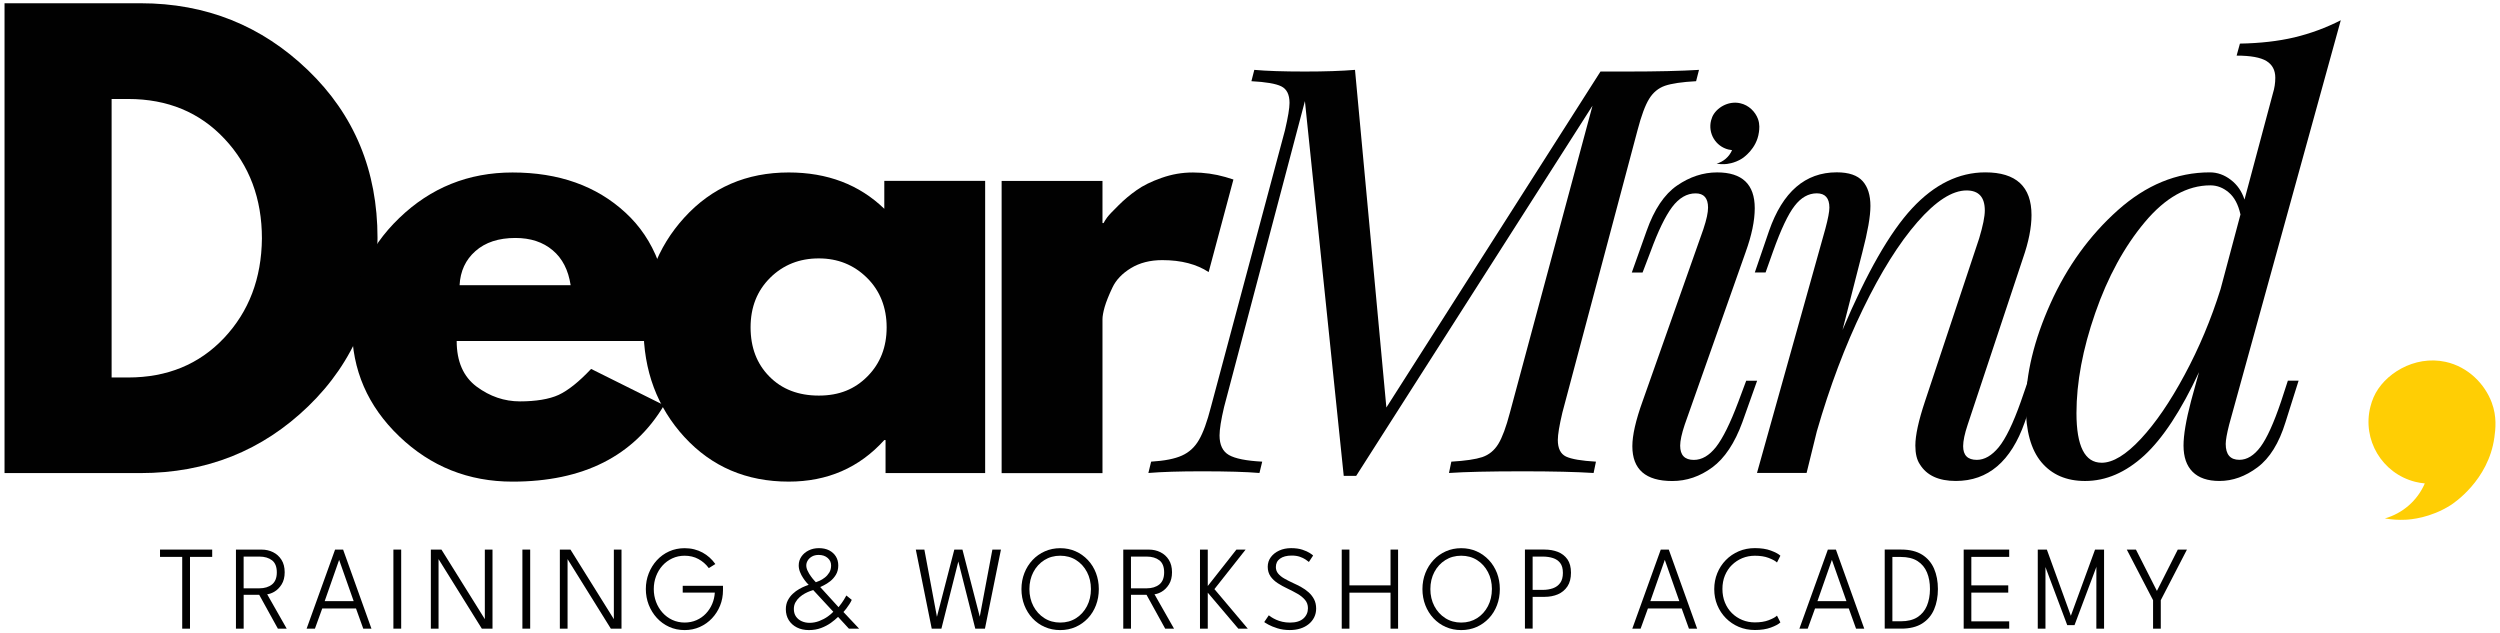
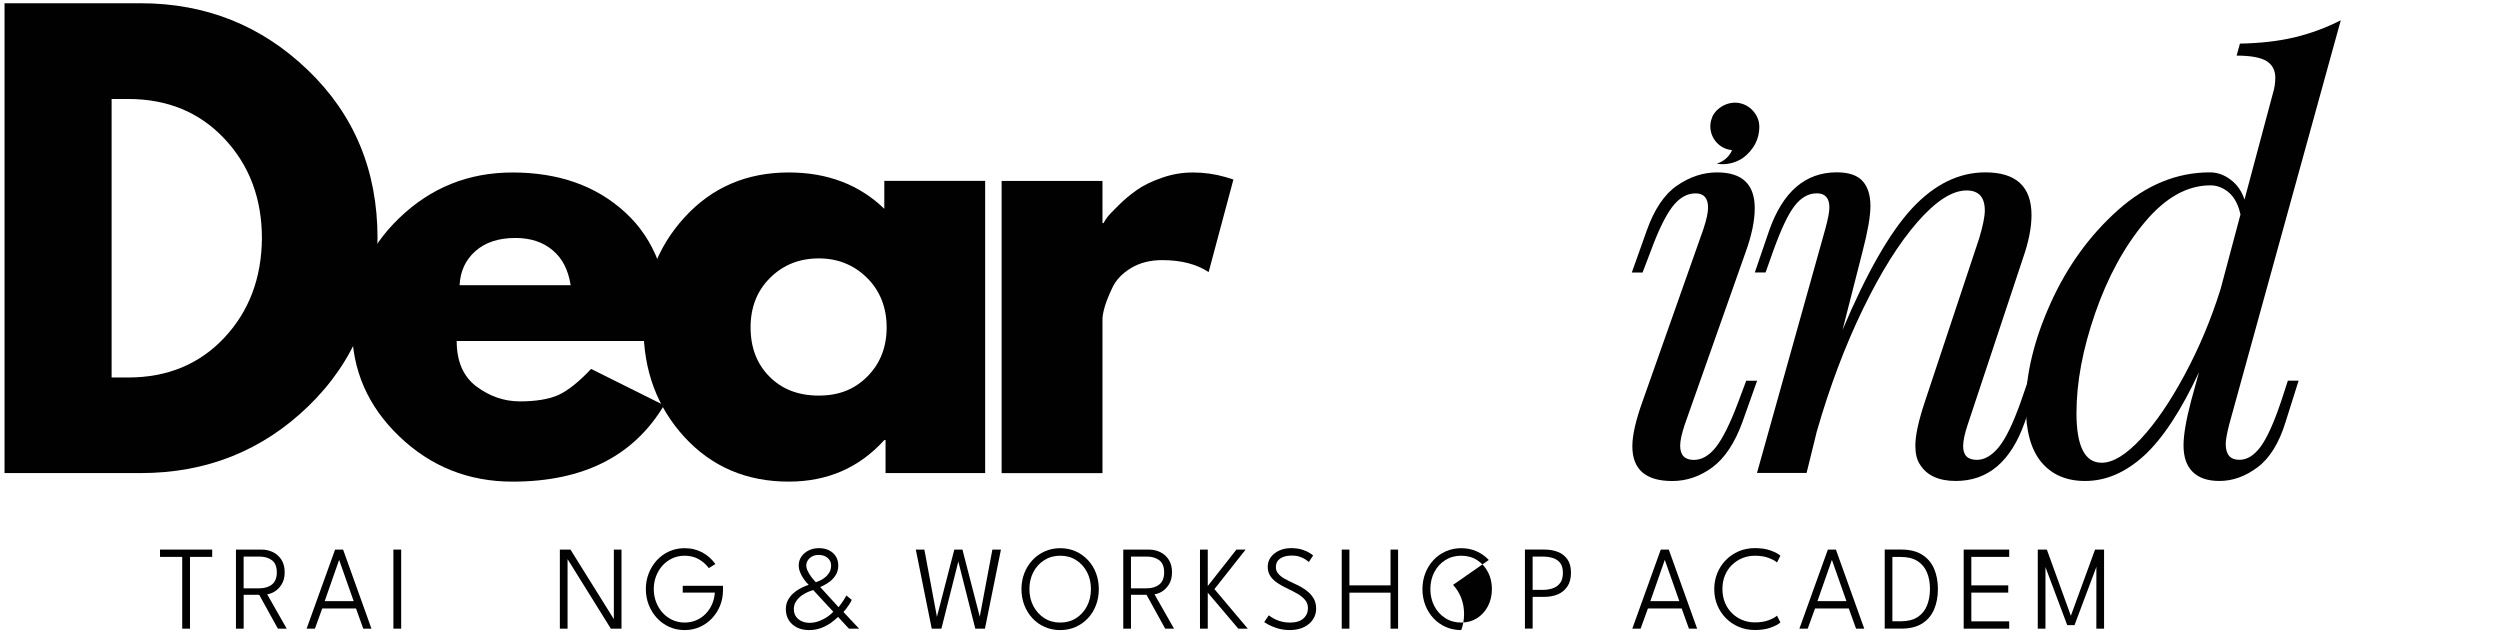
<svg xmlns="http://www.w3.org/2000/svg" id="Layer_1" data-name="Layer 1" viewBox="0 0 1500 380">
  <defs>
    <style>      .cls-1 {        fill: #ffce04;      }      .cls-1, .cls-2 {        stroke-width: 0px;      }      .cls-2 {        fill: #010101;      }    </style>
  </defs>
-   <path class="cls-1" d="M1496.61,262.52c-3.52,25.74-24.66,39.59-26.25,40.59-12.13,7.7-24.01,8.58-26.98,8.73-4.18.2-8.33-.05-12.46-.78,10.52-2.99,19.48-10.57,23.96-21.01-1.96-.18-3.9-.5-5.81-.98-19.86-5.05-31.89-25.24-26.82-45.1.48-1.91,1.1-3.77,1.89-5.59,5.97-13.82,24.39-25.4,43.2-21.27,13.67,2.99,23.63,13.44,27.71,24.46,3.17,8.51,2.25,15.87,1.57,20.94Z" />
  <g>
-     <path class="cls-2" d="M976.71,42.92c17.5,0,31.74-.34,42.69-1l-1.74,6.8c-8.42.45-14.63,1.37-18.65,2.73-3.98,1.39-7.17,4.02-9.53,7.87-2.39,3.88-4.71,10.15-6.97,18.82l-45.09,169.42c-1.83,7.75-2.73,13.22-2.73,16.41,0,5.03,1.62,8.35,4.89,9.95,3.32,1.56,9.3,2.57,17.99,3.07l-1.41,6.8c-10.44-.66-24.58-1-42.35-1-20.06,0-34.87.34-44.42,1l1.41-6.8c8.4-.49,14.58-1.41,18.57-2.73,4.02-1.37,7.23-4,9.61-7.87,2.36-3.86,4.69-10.13,6.97-18.82l49.56-184.17-141.81,222.13h-7.46l-23.29-224.87-48.49,183.51c-1.83,7.75-2.73,13.43-2.73,17.07,0,5.69,1.87,9.61,5.63,11.77,3.75,2.15,10.4,3.48,19.97,3.98l-1.66,6.8c-7.8-.66-19.31-1-34.57-1-13.43,0-24.12.34-32.08,1l1.66-6.8c8.02-.49,14.17-1.7,18.48-3.65,4.31-1.92,7.71-5.05,10.19-9.36,2.53-4.31,4.93-10.9,7.21-19.81l44.42-166.02c1.83-7.8,2.73-13.26,2.73-16.41,0-5.01-1.66-8.33-4.97-9.95-3.28-1.6-9.25-2.61-17.9-3.07l1.74-6.8c7.23.66,17.35,1,30.33,1,12.1,0,22.13-.34,30.09-1l18.82,202.58,128.47-201.58h16.42Z" />
    <path class="cls-2" d="M1022.1,137.24c1.83-5.47,2.73-9.7,2.73-12.68,0-5.67-2.49-8.54-7.46-8.54-5.26,0-9.95,2.73-14.09,8.21-4.1,5.47-8.42,14.38-12.93,26.69l-4.81,12.6h-6.46l8.87-24.94c4.58-12.98,10.7-22.06,18.31-27.27,7.63-5.24,15.62-7.87,24.04-7.87,15.03,0,22.55,7.17,22.55,21.47,0,7.52-1.83,16.31-5.47,26.36l-36.55,103.53c-1.83,5.47-2.73,9.68-2.73,12.6,0,5.69,2.73,8.54,8.21,8.54,4.81,0,9.25-2.6,13.34-7.8,4.09-5.24,8.54-14.26,13.34-27.02l4.73-12.68h6.55l-8.87,24.94c-4.6,12.56-10.59,21.55-17.99,27.02-7.42,5.47-15.41,8.21-24.04,8.21-15.98,0-23.96-6.97-23.96-20.89,0-6.57,2.03-15.54,6.14-26.94l36.56-103.53Z" />
    <path class="cls-2" d="M1223.39,228.41l-8.54,24.94c-8.25,23.49-22.02,35.23-41.36,35.23-10.28,0-17.47-3.32-21.55-9.95-1.83-2.69-2.73-6.46-2.73-11.27,0-6.14,1.92-15,5.8-26.6l32.49-97.73c2.26-7.5,3.39-13.09,3.39-16.74,0-8-3.65-12.02-10.94-12.02-8.62,0-18.46,6.34-29.5,18.98-11.06,12.66-21.95,30.05-32.66,52.14-10.74,22.11-19.95,46.58-27.69,73.43l-6.14,24.94h-29.76l41.03-146.54c1.6-5.97,2.41-10.19,2.41-12.68,0-5.67-2.53-8.54-7.54-8.54s-9.49,2.53-13.34,7.54c-3.88,4.97-8.19,14.09-12.93,27.35l-4.48,12.6h-6.46l8.54-24.94c8.16-23.42,21.72-35.15,40.61-35.15,7.29,0,12.47,1.79,15.58,5.31,3.09,3.48,4.64,8.44,4.64,14.84s-1.62,15.37-4.81,27.69l-11.94,46.75c14.52-34.36,28.45-58.7,41.78-73.02,13.36-14.36,28.01-21.55,43.93-21.55,18.44,0,27.69,8.54,27.69,25.62,0,7.52-1.72,16.16-5.14,25.94l-33.15,99.8c-1.83,5.47-2.73,9.78-2.73,12.93,0,5.47,2.73,8.21,8.21,8.21,4.58,0,8.97-2.53,13.18-7.63,4.18-5.14,8.57-14.2,13.18-27.18l4.39-12.68h6.55Z" />
    <path class="cls-2" d="M1372.7,228.41h6.46l-7.87,24.94c-3.88,12.56-9.45,21.55-16.75,27.02-7.29,5.47-14.92,8.21-22.87,8.21-7.08,0-12.43-1.83-16.08-5.47-3.65-3.65-5.47-8.89-5.47-15.75,0-6.34,1.49-15.21,4.48-26.6l4.81-17.48c-10.74,23.04-21.68,39.71-32.82,49.98-11.17,10.23-23.02,15.33-35.56,15.33-11.17,0-19.89-3.77-26.19-11.27-6.26-7.5-9.36-18.78-9.36-33.82,0-18.94,4.93-39.45,14.84-61.5,9.95-22.09,23.4-40.71,40.37-55.87,16.95-15.13,35.36-22.71,55.2-22.71,4.52,0,8.72,1.49,12.6,4.48,3.86,2.94,6.59,6.88,8.21,11.85l17.07-63.82c.94-2.98,1.41-6.07,1.41-9.29,0-4.52-1.79-7.87-5.31-10.03-3.54-2.15-9.51-3.24-17.9-3.24l1.99-7.21c12.1-.21,22.98-1.45,32.66-3.73,9.66-2.32,18.94-5.74,27.85-10.28l-66.97,242.61c-1.39,5.47-2.07,9.34-2.07,11.6,0,6.36,2.73,9.53,8.21,9.53,4.58,0,8.8-2.6,12.68-7.8,3.86-5.24,7.95-14.26,12.27-27.02l4.13-12.66ZM1260.97,277.65c6.8,0,14.63-4.77,23.54-14.34,8.89-9.55,17.65-22.38,26.28-38.46,8.66-16.08,15.86-33.19,21.55-51.39l11.94-44.76c-1.32-5.97-3.65-10.36-6.97-13.18-3.32-2.86-7.03-4.31-11.11-4.31-13.88,0-26.98,7.35-39.29,22.04-12.32,14.71-22.25,32.89-29.76,54.54-7.52,21.61-11.27,41.65-11.27,60.09.01,19.85,5.02,29.76,15.09,29.76Z" />
    <path class="cls-2" d="M1055.33,79.44c-1.34,9.95-9.51,15.29-10.11,15.69-4.69,2.96-9.29,3.32-10.42,3.35-1.62.08-3.22,0-4.81-.29,4.07-1.16,7.52-4.09,9.25-8.1-.75-.08-1.49-.21-2.24-.39-7.67-1.94-12.3-9.74-10.36-17.41.19-.75.43-1.45.72-2.15,2.32-5.33,9.42-9.8,16.69-8.21,5.29,1.13,9.14,5.18,10.72,9.42,1.19,3.3.83,6.14.57,8.09Z" />
  </g>
  <g>
    <polygon class="cls-2" points="96.01 334.13 109.33 334.13 109.33 377.2 114 377.2 114 334.13 127.32 334.13 127.32 329.75 96.01 329.75 96.01 334.13" />
    <path class="cls-2" d="M164.57,355.05c1.7-.98,3.18-2.46,4.4-4.4s1.84-4.4,1.84-7.31-.64-5.44-1.91-7.44c-1.27-2.01-2.96-3.54-5.05-4.58-2.08-1.03-4.39-1.56-6.86-1.56h-15.42v47.44h4.63v-20.31h9.33l11.2,20.31h5.3l-11.72-20.63c1.32-.15,2.76-.65,4.27-1.52ZM146.18,333.95h9.46c3.12,0,5.67.76,7.6,2.25,1.89,1.47,2.85,3.9,2.85,7.2s-.97,5.72-2.87,7.26c-1.93,1.54-4.48,2.33-7.58,2.33h-9.46v-19.04Z" />
    <path class="cls-2" d="M205.87,329.75h-4.82l-16.92,47-.16.44h4.99l4.39-12.13h20.24l4.36,12.13h4.92l-16.93-47.22-.07-.22ZM212.2,360.69h-17.39l8.67-24.77,8.72,24.77Z" />
    <rect class="cls-2" x="236.04" y="329.75" width="4.67" height="47.44" />
-     <polygon class="cls-2" points="290.9 371.49 264.96 329.9 264.87 329.75 258.51 329.75 258.51 377.2 263.13 377.2 263.13 335.47 289 377.04 289.1 377.2 295.5 377.2 295.5 329.75 290.9 329.75 290.9 371.49" />
-     <rect class="cls-2" x="313.44" y="329.75" width="4.67" height="47.44" />
    <polygon class="cls-2" points="368.31 371.49 342.37 329.9 342.27 329.75 335.91 329.75 335.91 377.2 340.54 377.2 340.54 335.47 366.41 377.04 366.5 377.2 372.9 377.2 372.9 329.75 368.31 329.75 368.31 371.49" />
    <path class="cls-2" d="M409.66,355.57h19.23c-.15,2.37-.67,4.64-1.56,6.74-.92,2.2-2.21,4.16-3.8,5.84-1.59,1.67-3.49,3.01-5.65,3.95-2.15.95-4.55,1.43-7.11,1.43s-5.15-.54-7.39-1.59c-2.25-1.05-4.23-2.52-5.88-4.37s-2.95-4-3.86-6.42-1.37-5-1.37-7.71.46-5.31,1.37-7.71,2.2-4.55,3.85-6.38c1.65-1.83,3.64-3.29,5.88-4.33,2.25-1.05,4.74-1.59,7.39-1.59,3.08,0,5.86.66,8.28,1.98,2.43,1.32,4.47,3.08,6.06,5.22l.18.24,3.92-2.44-.2-.28c-.94-1.31-2.04-2.55-3.29-3.67s-2.66-2.11-4.19-2.95-3.22-1.49-5-1.94c-1.8-.45-3.73-.68-5.76-.68-3.34,0-6.46.65-9.28,1.92-2.82,1.27-5.3,3.07-7.38,5.34-2.07,2.26-3.71,4.91-4.86,7.85-1.16,2.94-1.74,6.12-1.74,9.42s.59,6.51,1.74,9.46c1.16,2.94,2.79,5.58,4.86,7.85,2.07,2.27,4.56,4.07,7.38,5.36s5.94,1.94,9.28,1.94,6.34-.63,9.12-1.87c2.77-1.24,5.24-2.98,7.31-5.18,2.07-2.2,3.71-4.76,4.86-7.62,1.16-2.86,1.74-5.97,1.74-9.24v-2.67h-24.16v4.1h.02Z" />
    <path class="cls-2" d="M507.74,365.21c.7-.91,1.36-1.85,1.95-2.78.6-.95,1.02-1.72,1.26-2.3l.09-.23-3.23-2.61-.19.35c-.82,1.52-1.69,2.92-2.58,4.16-.77,1.07-1.41,1.91-1.91,2.51l-11-12.08c.53-.24,1.24-.59,2.16-1.04,1.21-.59,2.49-1.41,3.81-2.43,1.33-1.04,2.49-2.35,3.43-3.9.95-1.57,1.43-3.46,1.43-5.61,0-1.99-.47-3.78-1.41-5.33-.94-1.54-2.29-2.78-4.02-3.69-1.73-.89-3.8-1.34-6.16-1.34s-4.36.46-6.18,1.37c-1.82.9-3.28,2.14-4.34,3.69-1.07,1.56-1.62,3.33-1.62,5.27,0,1.33.26,2.67.77,3.96.5,1.28,1.12,2.49,1.86,3.59.72,1.09,1.44,2.05,2.13,2.84.47.54.87.97,1.21,1.28-.53.19-1.2.44-2,.75-1.12.43-2.35,1.03-3.68,1.78s-2.62,1.69-3.81,2.81c-1.22,1.12-2.23,2.46-3.02,3.99-.79,1.53-1.19,3.33-1.19,5.34,0,2.44.59,4.62,1.74,6.5,1.17,1.87,2.81,3.36,4.89,4.41,2.07,1.05,4.5,1.58,7.2,1.58s5.11-.42,7.31-1.24c2.2-.82,4.18-1.87,5.93-3.12,1.62-1.17,3.05-2.36,4.27-3.56l6.52,7.08h6.12l-9.41-10c.49-.53,1.05-1.19,1.66-1.99ZM485.69,373.7c-1.65,0-3.2-.32-4.63-.95-1.42-.62-2.57-1.57-3.45-2.79-.86-1.23-1.3-2.76-1.3-4.58,0-1.52.34-2.87.99-4.01.66-1.17,1.5-2.21,2.5-3.09,1.01-.89,2.08-1.64,3.18-2.22,1.11-.6,2.15-1.06,3.08-1.4.81-.29,1.44-.5,1.87-.63l12.06,13.03c-.86.92-1.99,1.89-3.37,2.87-1.49,1.06-3.2,1.96-5.09,2.69-1.87.71-3.83,1.08-5.84,1.08ZM491.26,332.96c2.18,0,3.97.61,5.35,1.82s2.05,2.68,2.05,4.49c0,1.63-.37,3.06-1.08,4.24-.74,1.2-1.64,2.22-2.69,3.03-1.06.82-2.12,1.47-3.14,1.92-.92.42-1.68.71-2.25.88-.14-.16-.4-.45-.91-1-.62-.66-1.29-1.5-2.03-2.52-.74-1.01-1.39-2.1-1.95-3.27-.56-1.12-.84-2.24-.84-3.29s.29-2,.87-2.95c.58-.97,1.44-1.78,2.55-2.41,1.11-.63,2.49-.95,4.08-.95Z" />
    <polygon class="cls-2" points="587.86 370.01 577.53 330 577.46 329.75 572.59 329.75 562.16 370.08 554.67 330.02 554.62 329.75 549.48 329.75 558.98 376.92 559.04 377.2 564.84 377.2 575 336.9 585.17 377.2 590.97 377.2 600.49 330.15 600.58 329.75 595.43 329.75 587.86 370.01" />
    <path class="cls-2" d="M652.7,335.99c-2.09-2.22-4.56-3.97-7.35-5.21-2.79-1.24-5.89-1.87-9.2-1.87s-6.39.63-9.2,1.87-5.31,2.99-7.4,5.21-3.74,4.84-4.91,7.82c-1.17,2.96-1.77,6.21-1.77,9.64s.59,6.7,1.74,9.67c1.16,2.97,2.79,5.6,4.86,7.83,2.08,2.23,4.56,3.99,7.38,5.23,2.82,1.24,5.94,1.87,9.28,1.87s6.42-.63,9.23-1.87,5.29-3.01,7.38-5.23,3.72-4.86,4.85-7.84c1.13-2.96,1.7-6.22,1.7-9.67s-.58-6.67-1.72-9.64c-1.13-2.96-2.77-5.59-4.86-7.81ZM654.56,353.44c0,3.78-.8,7.23-2.37,10.25-1.58,3.02-3.76,5.44-6.51,7.2s-5.96,2.65-9.54,2.65-6.77-.89-9.53-2.65c-2.77-1.75-4.98-4.17-6.57-7.2-1.59-3.02-2.4-6.47-2.4-10.24s.81-7.22,2.39-10.23c1.59-3.01,3.79-5.41,6.57-7.16s5.98-2.63,9.54-2.63,6.79.88,9.54,2.63,4.94,4.15,6.51,7.16c1.58,2.99,2.37,6.44,2.37,10.22Z" />
    <path class="cls-2" d="M696.97,355.05c1.7-.98,3.18-2.46,4.4-4.4,1.22-1.94,1.84-4.4,1.84-7.31s-.64-5.44-1.91-7.44c-1.26-2.01-2.96-3.54-5.05-4.58-2.08-1.03-4.39-1.56-6.86-1.56h-15.43v47.44h4.63v-20.31h9.33l11.2,20.31h5.3l-11.72-20.63c1.33-.15,2.77-.65,4.28-1.52ZM678.58,333.95h9.46c3.12,0,5.67.76,7.6,2.25,1.89,1.47,2.85,3.9,2.85,7.2s-.97,5.72-2.87,7.26c-1.93,1.54-4.48,2.33-7.58,2.33h-9.46v-19.04Z" />
    <polygon class="cls-2" points="747.37 329.75 741.85 329.75 724.66 351.6 724.66 329.75 719.99 329.75 719.99 377.2 724.66 377.2 724.66 355.6 742.99 377.2 748.67 377.2 728.65 353.46 747.37 329.75" />
    <path class="cls-2" d="M785.13,355.35c-1.34-1.19-2.85-2.25-4.45-3.13-1.6-.87-3.2-1.68-4.79-2.39-1.99-.91-3.79-1.84-5.38-2.75-1.56-.89-2.78-1.91-3.69-3.03-.87-1.08-1.3-2.36-1.3-3.81,0-2.17.81-3.84,2.49-5.05,1.68-1.23,4.03-1.85,7-1.85,1.87,0,3.5.24,4.85.7,1.37.47,2.49,1.01,3.35,1.58.87.58,1.48,1.02,1.83,1.32l.28.25,2.54-3.86-.17-.19c-.12-.14-.44-.42-1.88-1.36-1.06-.68-2.53-1.34-4.38-1.96s-4.13-.94-6.75-.94-5,.48-7.1,1.43c-2.11.96-3.8,2.28-5.05,3.95-1.26,1.68-1.89,3.64-1.89,5.8s.56,4.13,1.65,5.72c1.08,1.57,2.54,2.95,4.35,4.13,1.78,1.17,3.78,2.27,5.96,3.28,2.04.97,4.02,2,5.89,3.07,1.85,1.06,3.38,2.31,4.55,3.7,1.15,1.37,1.73,3.03,1.73,4.95,0,2.47-.91,4.54-2.71,6.17-1.81,1.64-4.52,2.47-8.06,2.47-1.65,0-3.18-.17-4.58-.49-1.4-.33-2.65-.74-3.71-1.22-1.07-.49-1.96-.97-2.67-1.42-.7-.45-1.2-.8-1.47-1.02l-.28-.23-2.73,4.03.19.19c.13.13.49.38,2.31,1.39,1.37.76,3.17,1.49,5.38,2.19,2.22.7,4.72,1.06,7.43,1.06,2.29,0,4.42-.3,6.34-.91,1.92-.61,3.6-1.5,5.01-2.65,1.42-1.15,2.52-2.52,3.3-4.1s1.17-3.34,1.17-5.24c0-2.1-.42-3.97-1.26-5.58-.83-1.58-1.93-2.98-3.29-4.19Z" />
    <polygon class="cls-2" points="834.32 351.22 809.65 351.22 809.65 329.75 805.04 329.75 805.04 377.2 809.65 377.2 809.65 355.6 834.32 355.6 834.32 377.2 838.85 377.2 838.85 329.75 834.32 329.75 834.32 351.22" />
-     <path class="cls-2" d="M893.28,335.99c-2.09-2.22-4.56-3.97-7.35-5.21-2.79-1.24-5.89-1.87-9.2-1.87s-6.39.63-9.2,1.87-5.31,2.99-7.39,5.21c-2.09,2.22-3.73,4.84-4.91,7.82-1.17,2.96-1.77,6.21-1.77,9.64s.59,6.7,1.74,9.67c1.16,2.97,2.79,5.6,4.88,7.83s4.56,3.99,7.38,5.23c2.82,1.24,5.94,1.87,9.28,1.87s6.42-.63,9.23-1.87,5.29-3.01,7.38-5.23,3.72-4.86,4.85-7.84c1.13-2.96,1.7-6.22,1.7-9.67s-.58-6.67-1.72-9.64c-1.17-2.96-2.79-5.59-4.89-7.81ZM895.14,353.44c0,3.78-.8,7.23-2.37,10.25-1.58,3.02-3.76,5.44-6.51,7.2-2.75,1.75-5.96,2.65-9.53,2.65s-6.77-.89-9.54-2.65-4.98-4.17-6.57-7.2c-1.59-3.02-2.4-6.47-2.4-10.24s.81-7.22,2.39-10.23c1.59-3.01,3.79-5.41,6.57-7.16s5.98-2.63,9.54-2.63,6.79.88,9.53,2.63c2.75,1.74,4.94,4.15,6.51,7.16,1.59,2.99,2.39,6.44,2.39,10.22Z" />
+     <path class="cls-2" d="M893.28,335.99c-2.09-2.22-4.56-3.97-7.35-5.21-2.79-1.24-5.89-1.87-9.2-1.87s-6.39.63-9.2,1.87-5.31,2.99-7.39,5.21c-2.09,2.22-3.73,4.84-4.91,7.82-1.17,2.96-1.77,6.21-1.77,9.64s.59,6.7,1.74,9.67c1.16,2.97,2.79,5.6,4.88,7.83s4.56,3.99,7.38,5.23c2.82,1.24,5.94,1.87,9.28,1.87c1.13-2.96,1.7-6.22,1.7-9.67s-.58-6.67-1.72-9.64c-1.17-2.96-2.79-5.59-4.89-7.81ZM895.14,353.44c0,3.78-.8,7.23-2.37,10.25-1.58,3.02-3.76,5.44-6.51,7.2-2.75,1.75-5.96,2.65-9.53,2.65s-6.77-.89-9.54-2.65-4.98-4.17-6.57-7.2c-1.59-3.02-2.4-6.47-2.4-10.24s.81-7.22,2.39-10.23c1.59-3.01,3.79-5.41,6.57-7.16s5.98-2.63,9.54-2.63,6.79.88,9.53,2.63c2.75,1.74,4.94,4.15,6.51,7.16,1.59,2.99,2.39,6.44,2.39,10.22Z" />
    <path class="cls-2" d="M934.7,331.13c-2.35-.92-5.02-1.39-7.93-1.39h-11.81v47.44h4.63v-19.07h7.19c2.91,0,5.59-.51,7.94-1.51,2.37-1.02,4.3-2.61,5.73-4.75,1.42-2.13,2.14-4.9,2.14-8.22s-.72-6.02-2.15-8.06c-1.43-2.01-3.36-3.51-5.74-4.44ZM919.58,333.95h6.12c2.22,0,4.28.3,6.1.89,1.8.58,3.25,1.58,4.32,2.97,1.07,1.39,1.62,3.37,1.62,5.92s-.55,4.54-1.62,6.02c-1.08,1.49-2.53,2.56-4.33,3.2-1.82.64-3.88.98-6.09.98h-6.12v-19.98Z" />
    <path class="cls-2" d="M1001.28,329.75h-4.82l-16.92,47-.16.44h4.99l4.39-12.13h20.24l4.36,12.13h4.92l-16.93-47.22-.07-.22ZM1007.6,360.69h-17.39l8.67-24.77,8.72,24.77Z" />
    <path class="cls-2" d="M1039.16,338.99c1.78-1.75,3.87-3.13,6.2-4.1,2.33-.96,4.89-1.45,7.57-1.45,3.2,0,5.96.43,8.2,1.29s3.82,1.69,4.74,2.49l.32.28,2.04-4.05-.18-.17c-1.04-.97-2.91-1.95-5.55-2.94-2.64-.98-5.85-1.47-9.56-1.47-3.48,0-6.75.64-9.7,1.9-2.95,1.26-5.57,3.05-7.75,5.29-2.2,2.24-3.92,4.89-5.12,7.85-1.21,2.96-1.82,6.2-1.82,9.6s.62,6.63,1.83,9.57c1.22,2.94,2.94,5.57,5.14,7.8s4.8,3.99,7.74,5.24,6.2,1.89,9.68,1.89c3.71,0,6.92-.49,9.56-1.47,2.68-1,4.49-1.95,5.55-2.94l.18-.17-2.04-4.05-.32.28c-.91.8-2.5,1.64-4.74,2.49-2.23.86-4.99,1.29-8.2,1.29-2.69,0-5.23-.48-7.57-1.45s-4.42-2.33-6.2-4.1c-1.78-1.75-3.19-3.89-4.19-6.35-1.01-2.45-1.51-5.2-1.51-8.16s.5-5.67,1.51-8.11c1.01-2.42,2.42-4.55,4.19-6.3Z" />
    <path class="cls-2" d="M1101.54,329.75h-4.82l-16.92,47-.16.44h4.99l4.4-12.13h20.24l4.36,12.13h4.92l-16.92-47.22-.09-.22ZM1107.87,360.69h-17.4l8.67-24.77,8.73,24.77Z" />
    <path class="cls-2" d="M1153.24,332.79c-3.23-2.02-7.42-3.05-12.44-3.05h-9.97v47.44h9.97c5.04,0,9.25-1.03,12.47-3.06,3.24-2.04,5.65-4.88,7.18-8.45,1.52-3.54,2.3-7.67,2.3-12.25s-.78-8.67-2.31-12.22c-1.54-3.55-3.97-6.39-7.2-8.42ZM1135.42,334.17h5.05c4.1,0,7.48.83,10.06,2.48,2.56,1.65,4.47,3.94,5.66,6.82,1.21,2.9,1.81,6.27,1.79,10.04-.02,3.76-.65,7.14-1.87,10.02-1.21,2.87-3.11,5.15-5.65,6.78-2.54,1.64-5.9,2.46-9.98,2.46h-5.05v-38.6h0Z" />
    <polygon class="cls-2" points="1178.21 377.2 1205.52 377.2 1205.52 372.81 1182.8 372.81 1182.8 355.57 1204.95 355.57 1204.95 351.22 1182.8 351.22 1182.8 334.13 1205.52 334.13 1205.52 329.75 1178.21 329.75 1178.21 377.2" />
    <polygon class="cls-2" points="1242.58 369.28 1242.54 369.53 1228.11 329.75 1222.66 329.75 1222.66 377.2 1227.28 377.2 1227.28 340.19 1227.28 340.11 1227.4 340.58 1240.33 375.06 1244.72 375.06 1257.68 340.55 1257.83 339.95 1257.81 377.2 1262.44 377.2 1262.44 329.75 1257.03 329.75 1242.58 369.28" />
-     <polygon class="cls-2" points="1306.67 329.75 1294.15 354.55 1281.56 329.75 1276.07 329.75 1291.84 360.11 1291.84 377.2 1296.47 377.2 1296.47 360.11 1312.17 329.75 1306.67 329.75" />
  </g>
  <g>
    <path class="cls-2" d="M2.72,1.95h81.64c39.16,0,72.65,13.41,100.46,40.2,27.79,26.75,41.69,60.3,41.69,100.63s-13.84,74.16-41.52,100.95c-27.64,26.75-61.17,40.12-100.63,40.12H2.72V1.95ZM66.96,226.49h9.95c23.42,0,42.61-7.89,57.53-23.7,14.92-15.86,22.48-35.74,22.71-59.68,0-23.91-7.46-43.85-22.38-59.76-14.92-15.96-34.21-23.96-57.85-23.96h-9.95v167.1Z" />
    <path class="cls-2" d="M401.16,204.61h-127.15c0,12.27,3.98,21.38,11.94,27.35,8,5.93,16.69,8.87,26.03,8.87s17.5-1.28,23.21-3.9c5.67-2.65,12.19-7.83,19.48-15.58l43.76,21.8c-18.23,30.57-48.55,45.83-90.93,45.83-26.41,0-49.07-9.06-67.97-27.18-18.9-18.11-28.35-39.91-28.35-65.4s9.45-47.37,28.35-65.56c18.9-18.23,41.54-27.35,67.97-27.35,27.79,0,50.39,8.04,67.8,24.12,17.45,16.03,26.19,38.96,26.19,68.8-.01,4.09-.14,6.83-.34,8.2ZM275.75,171.13h66.64c-1.39-9.12-4.97-16.1-10.78-20.97-5.8-4.91-13.26-7.38-22.38-7.38-10.07,0-18.05,2.63-23.96,7.87-5.92,5.2-9.08,12.02-9.52,20.48Z" />
    <path class="cls-2" d="M410.64,262.21c-16.37-17.9-24.53-39.82-24.53-65.82s8.16-47.93,24.53-65.89c16.41-18.01,37.26-27.02,62.58-27.02,23.21,0,42.31,7.27,57.36,21.8v-16.74h60.51v175.3h-59.76v-19.81h-.75c-15.05,16.64-34.15,24.94-57.36,24.94-25.32,0-46.17-8.91-62.58-26.77ZM462.12,166.65c-7.85,7.75-11.77,17.65-11.77,29.76s3.75,21.89,11.27,29.5c7.5,7.63,17.41,11.44,29.67,11.44s21.63-3.86,29.26-11.6c7.63-7.73,11.44-17.5,11.44-29.35s-3.96-22-11.85-29.76c-7.85-7.73-17.47-11.6-28.84-11.6-11.61-.01-21.35,3.87-29.19,11.6Z" />
    <path class="cls-2" d="M740.04,107.7c-1.48-.49-3.06-.99-4.79-1.48-6.36-1.82-12.85-2.73-19.48-2.73s-12.64,1.07-18.82,3.24c-6.14,2.15-11.15,4.62-15,7.38-3.88,2.71-7.52,5.78-10.94,9.2-3.45,3.37-5.68,5.76-6.71,7.12-1,1.39-1.72,2.53-2.15,3.4h-.66v-25.28h-60.51v175.31h60.51v-92.25c0-1.83.43-4.31,1.32-7.46.94-3.19,2.49-7.06,4.64-11.6,2.15-4.58,5.84-8.47,11.11-11.68,5.24-3.19,11.53-4.8,18.82-4.8,11.47,0,20.66,2.49,27.81,7.17l14.86-55.53Z" />
  </g>
</svg>